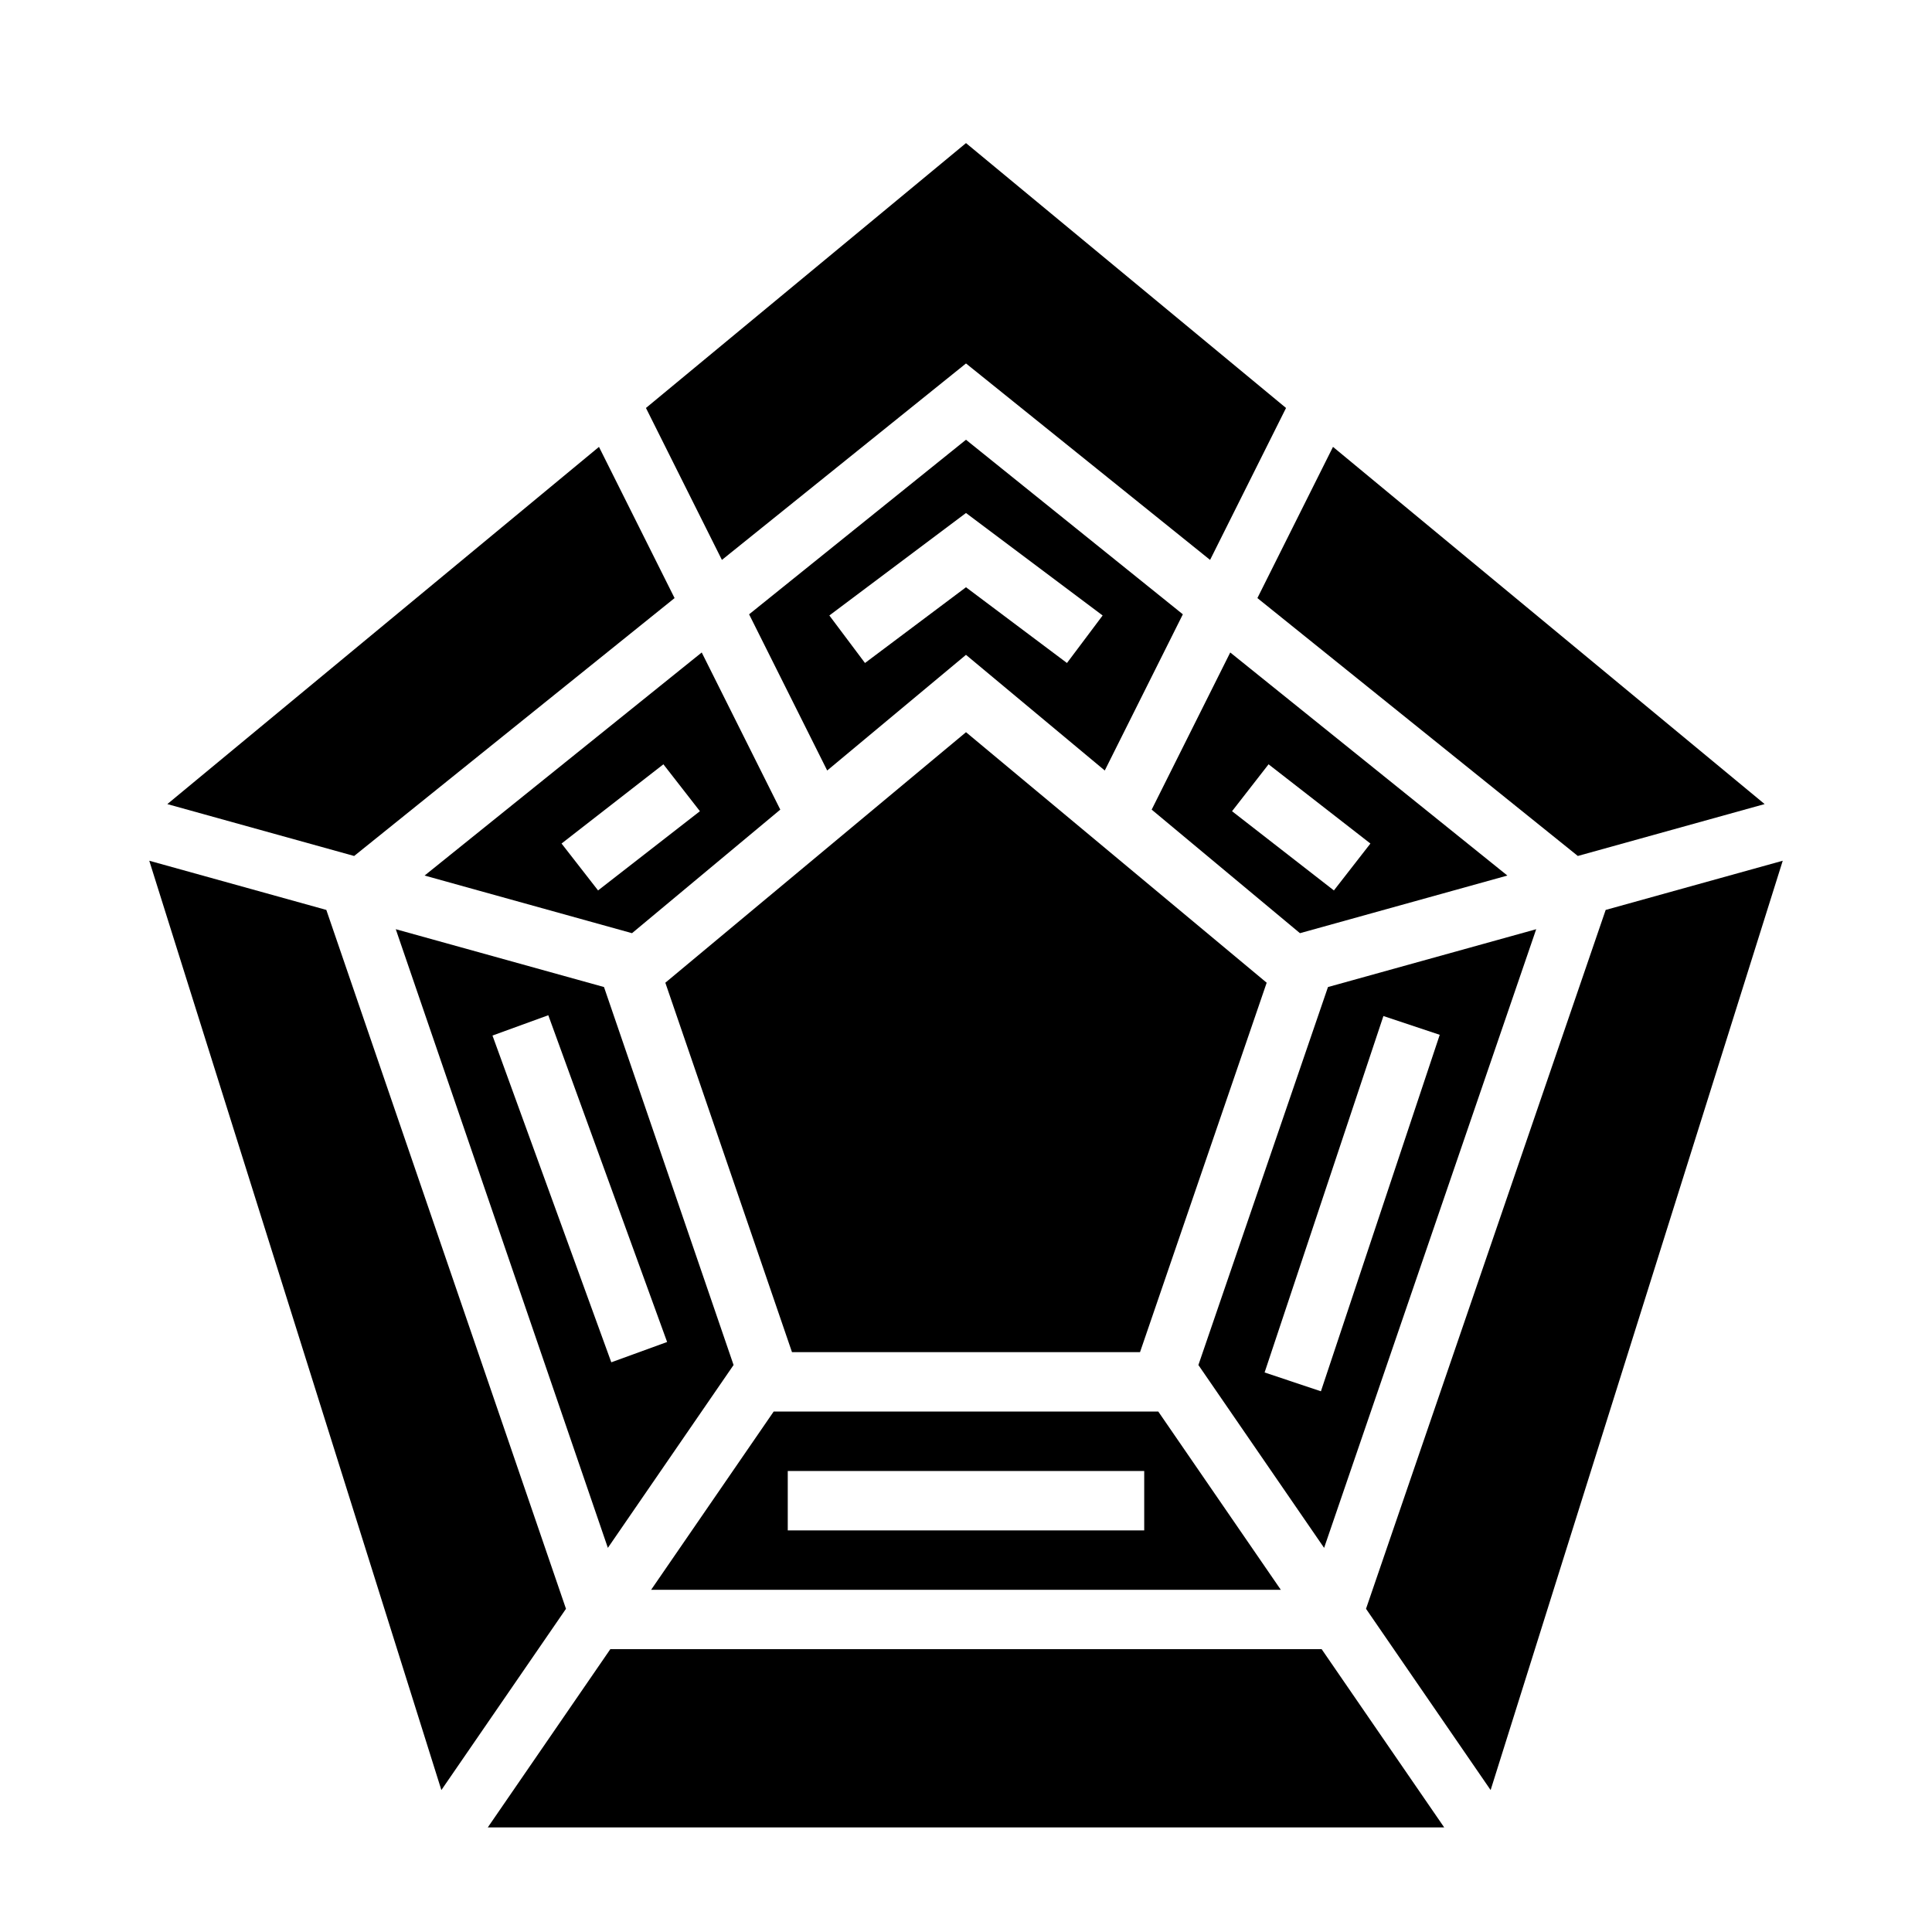
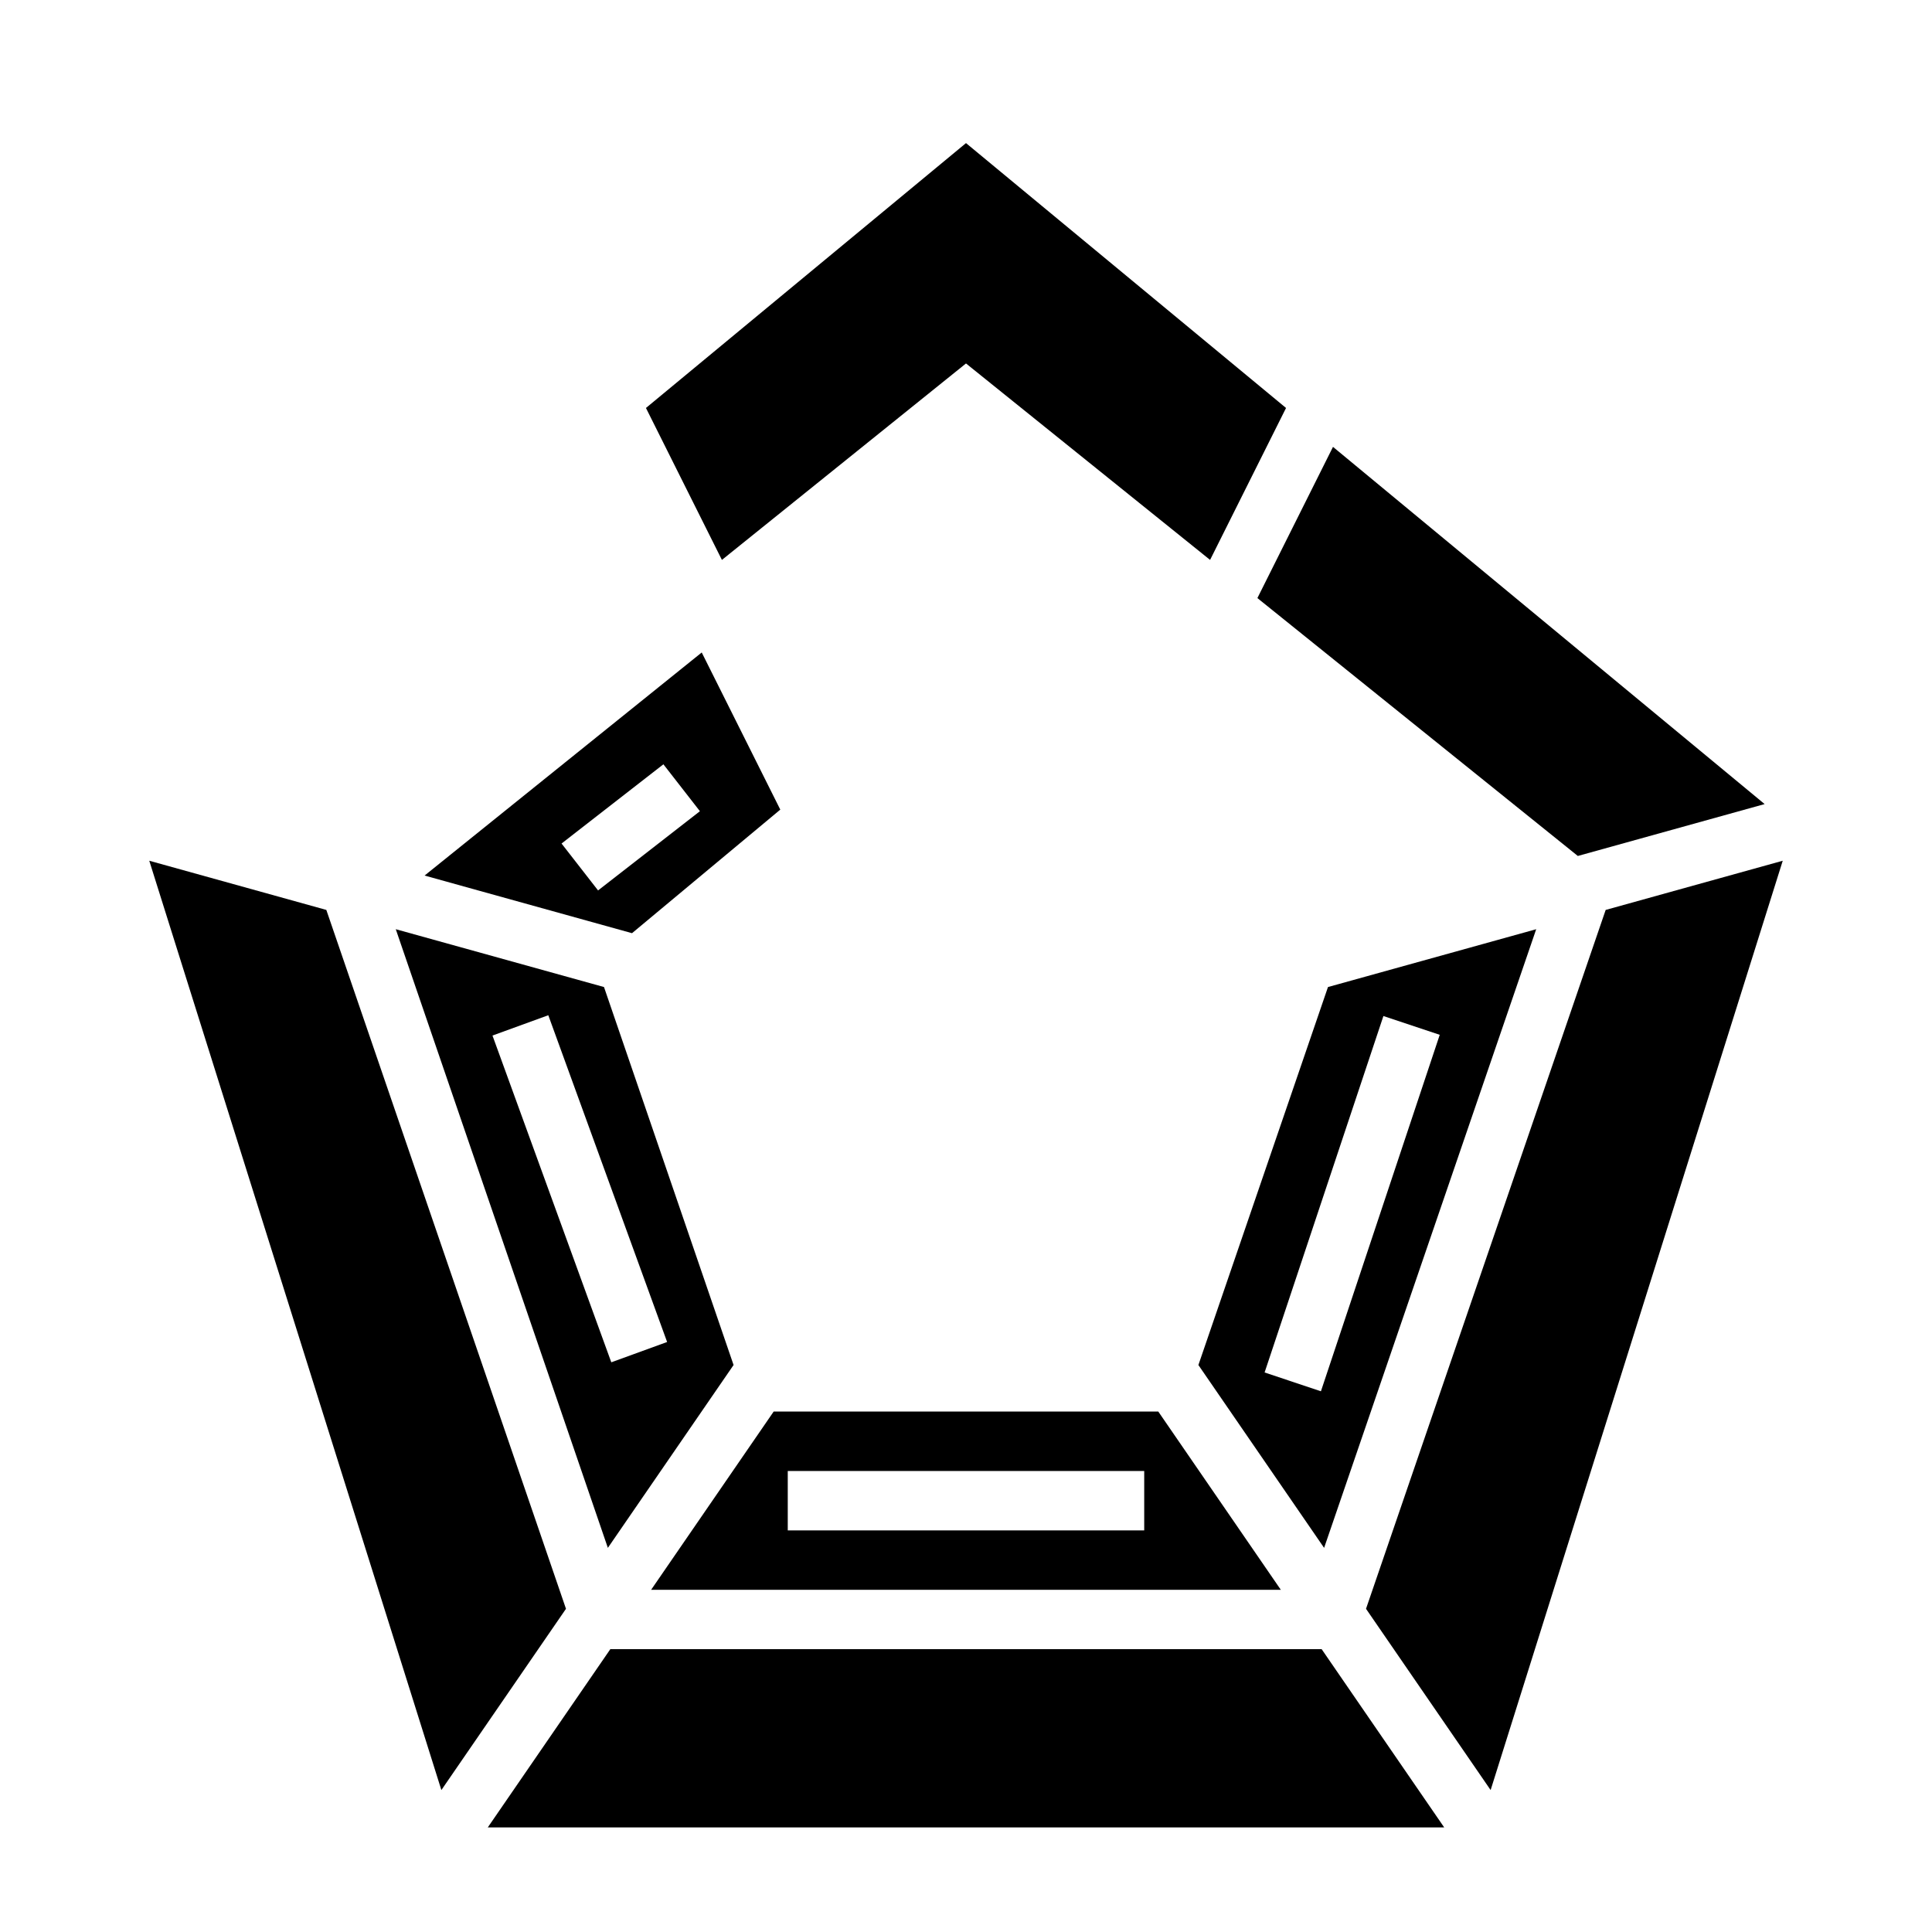
<svg xmlns="http://www.w3.org/2000/svg" fill="#000000" width="800px" height="800px" version="1.1" viewBox="144 144 512 512">
  <g>
    <path d="m450.96 518.08h-101.93l-32.473 47.23h166.87zm-3.731 31.488h-94.465v-15.742h94.465z" />
-     <path d="m342.52 306.8 20.695 41.391 36.781-30.652 36.777 30.652 20.695-41.391-57.473-46.262zm84.238 12.902-26.762-20.074-26.766 20.074-9.445-12.594 36.211-27.16 36.211 27.16z" />
    <path d="m305.09 554.2 33.312-48.453 0.008 0.008-34.344-100.18-55.184-15.328zm15.703-54.559-14.793 5.383-31.488-86.594 14.793-5.383z" />
-     <path d="m543.47 376.03-73.445-59.117-20.82 41.645 39.297 32.746zm-63.289-29.48 26.992 20.996-9.676 12.43-26.992-20.996z" />
    <path d="m562.14 370.84 49.508-13.75-114.39-94.664-20.035 40.07z" />
-     <path d="m320.32 404.43 33.566 97.906h92.23l33.566-97.906-79.68-66.391z" />
    <path d="m256.52 376.03 54.969 15.273 39.297-32.746-20.82-41.645zm45.973 3.945-9.676-12.43 26.992-20.996 9.676 12.43z" />
-     <path d="m322.77 302.5-20.035-40.07-114.39 94.664 49.508 13.75z" />
    <path d="m305.74 581.05-32.473 47.234h253.46l-32.473-47.234z" />
    <path d="m230.48 385.14-46.922-13.035 77.41 246.28 33.023-48.035z" />
    <path d="m569.52 385.14-63.512 185.21 33.023 48.035 77.414-246.28z" />
    <path d="m400 240.32 64.684 52.062 20.129-40.266-84.812-70.195-84.816 70.195 20.129 40.266z" />
    <path d="m551.11 390.25-55.184 15.328-34.344 100.18 0.008-0.008 33.312 48.453zm-71.98 117.47 31.488-94.465 14.926 4.984-31.488 94.465z" />
  </g>
</svg>